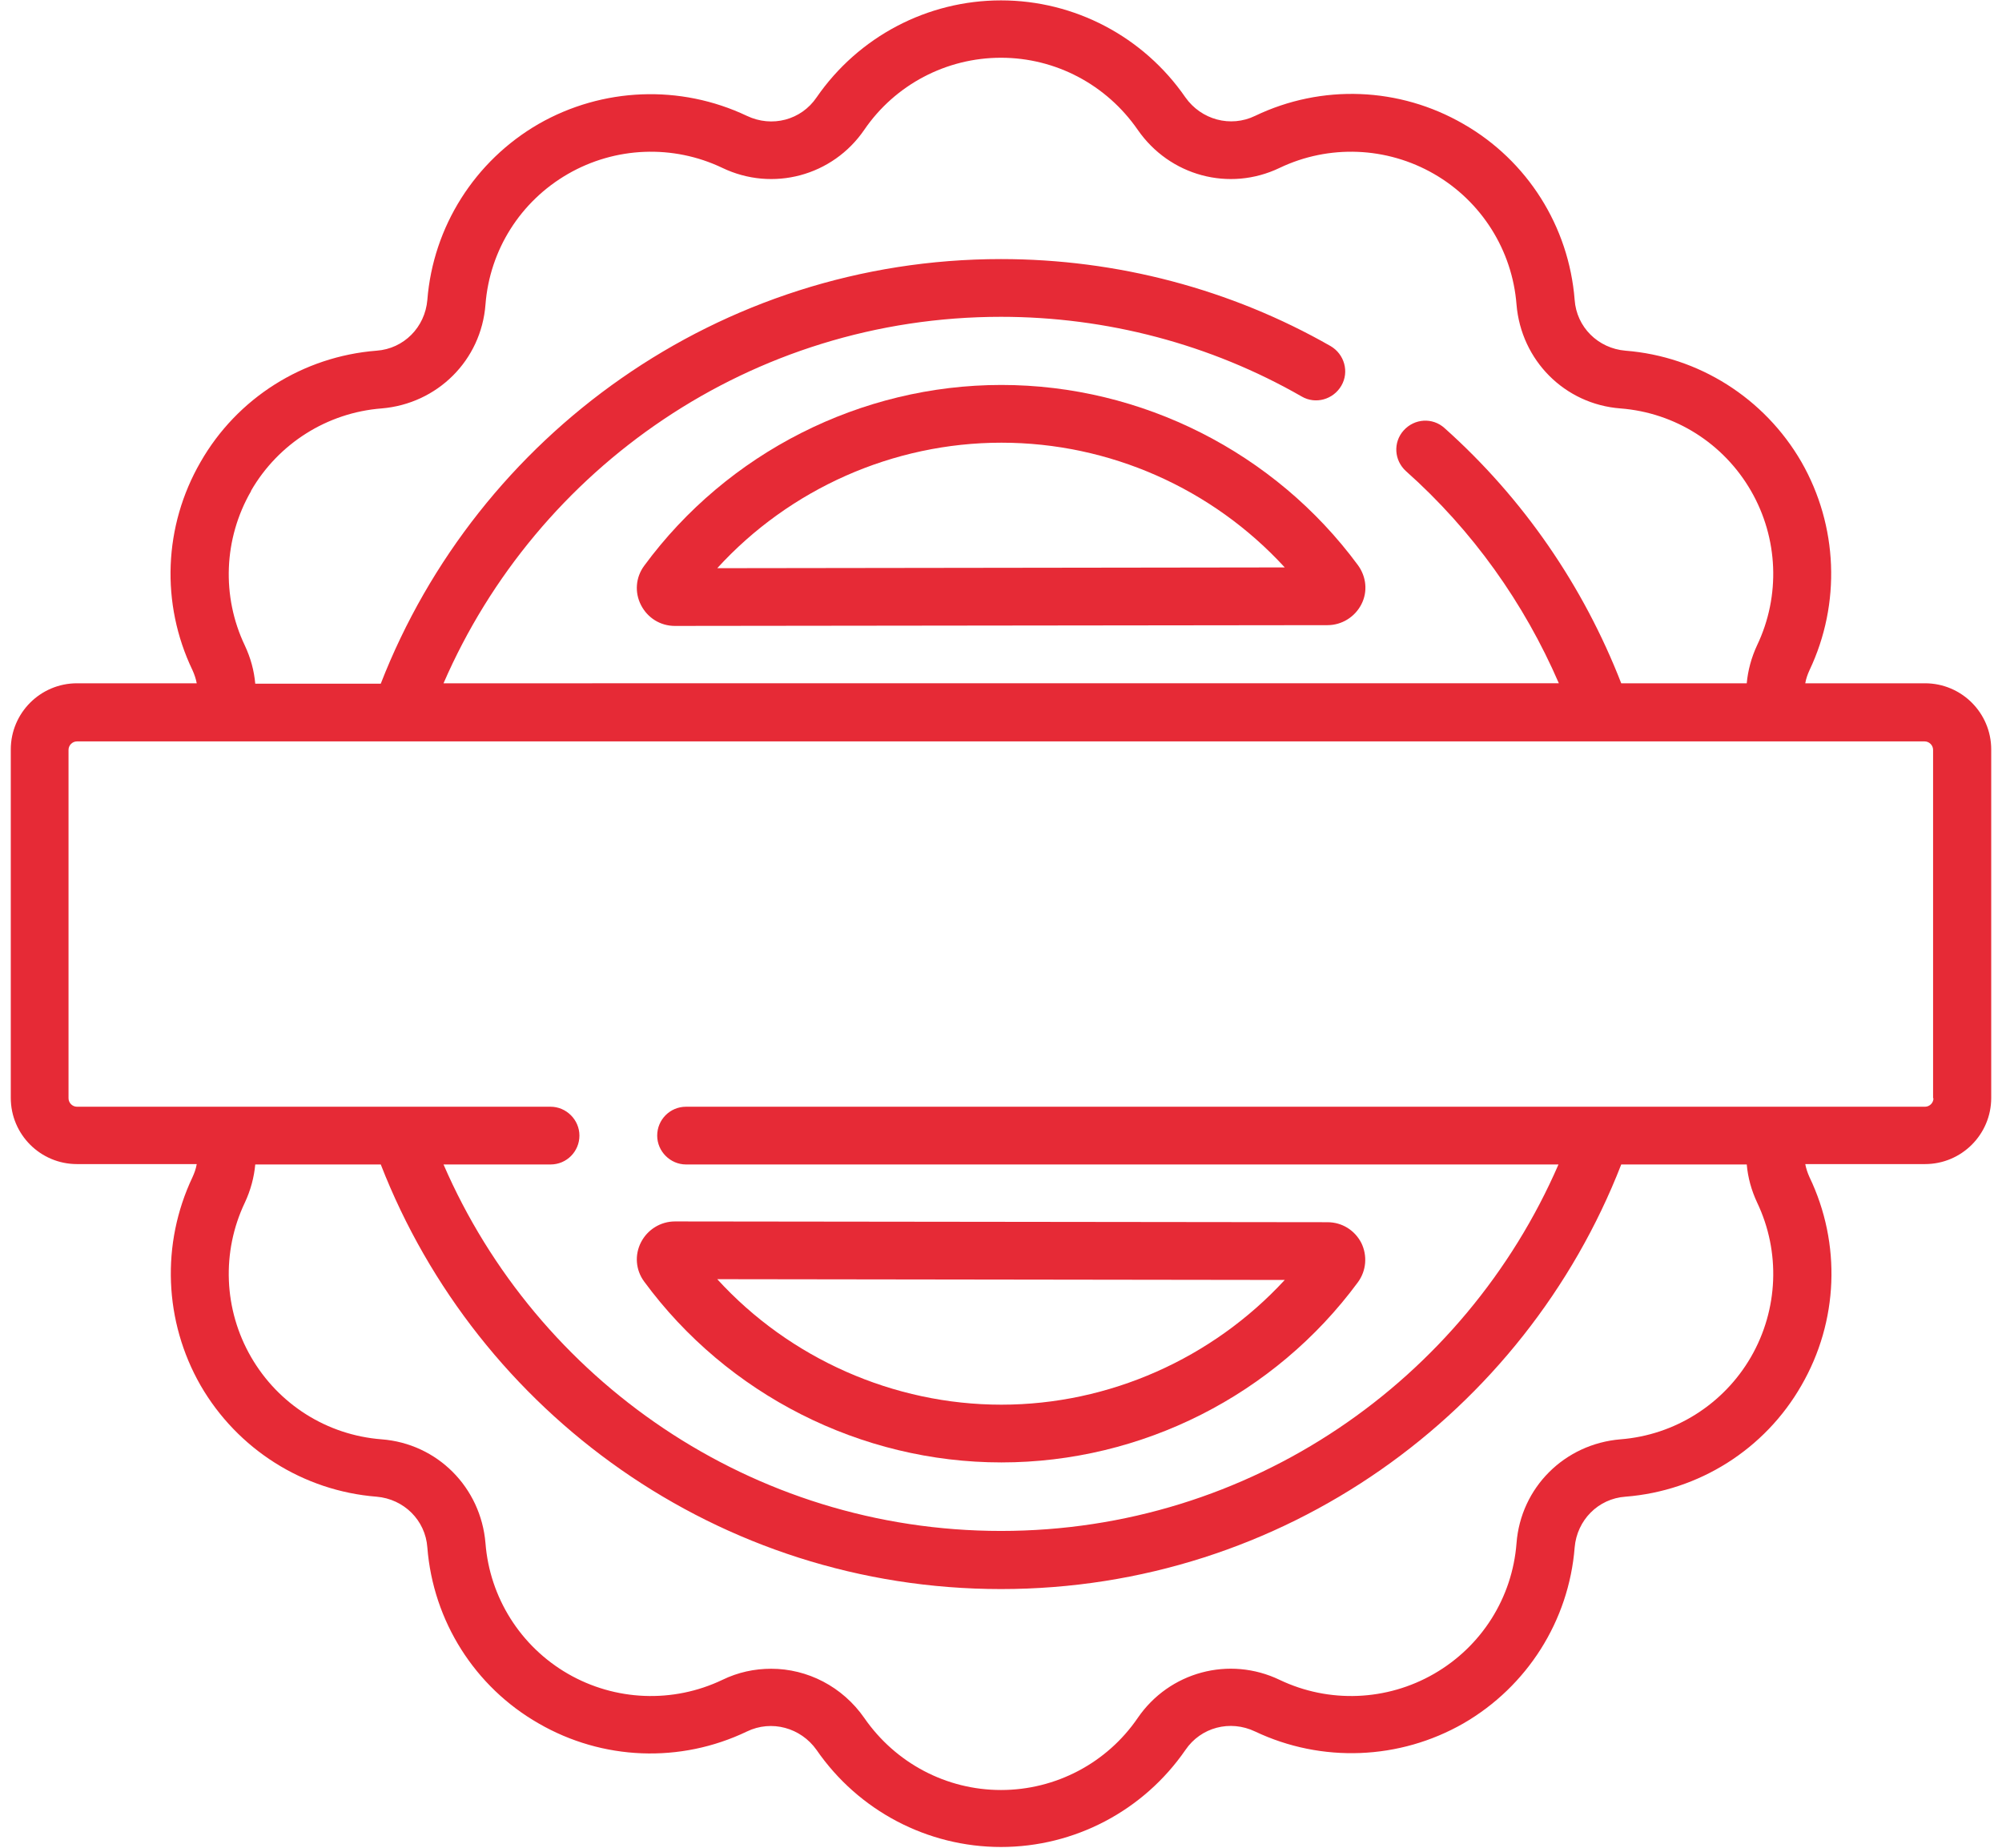
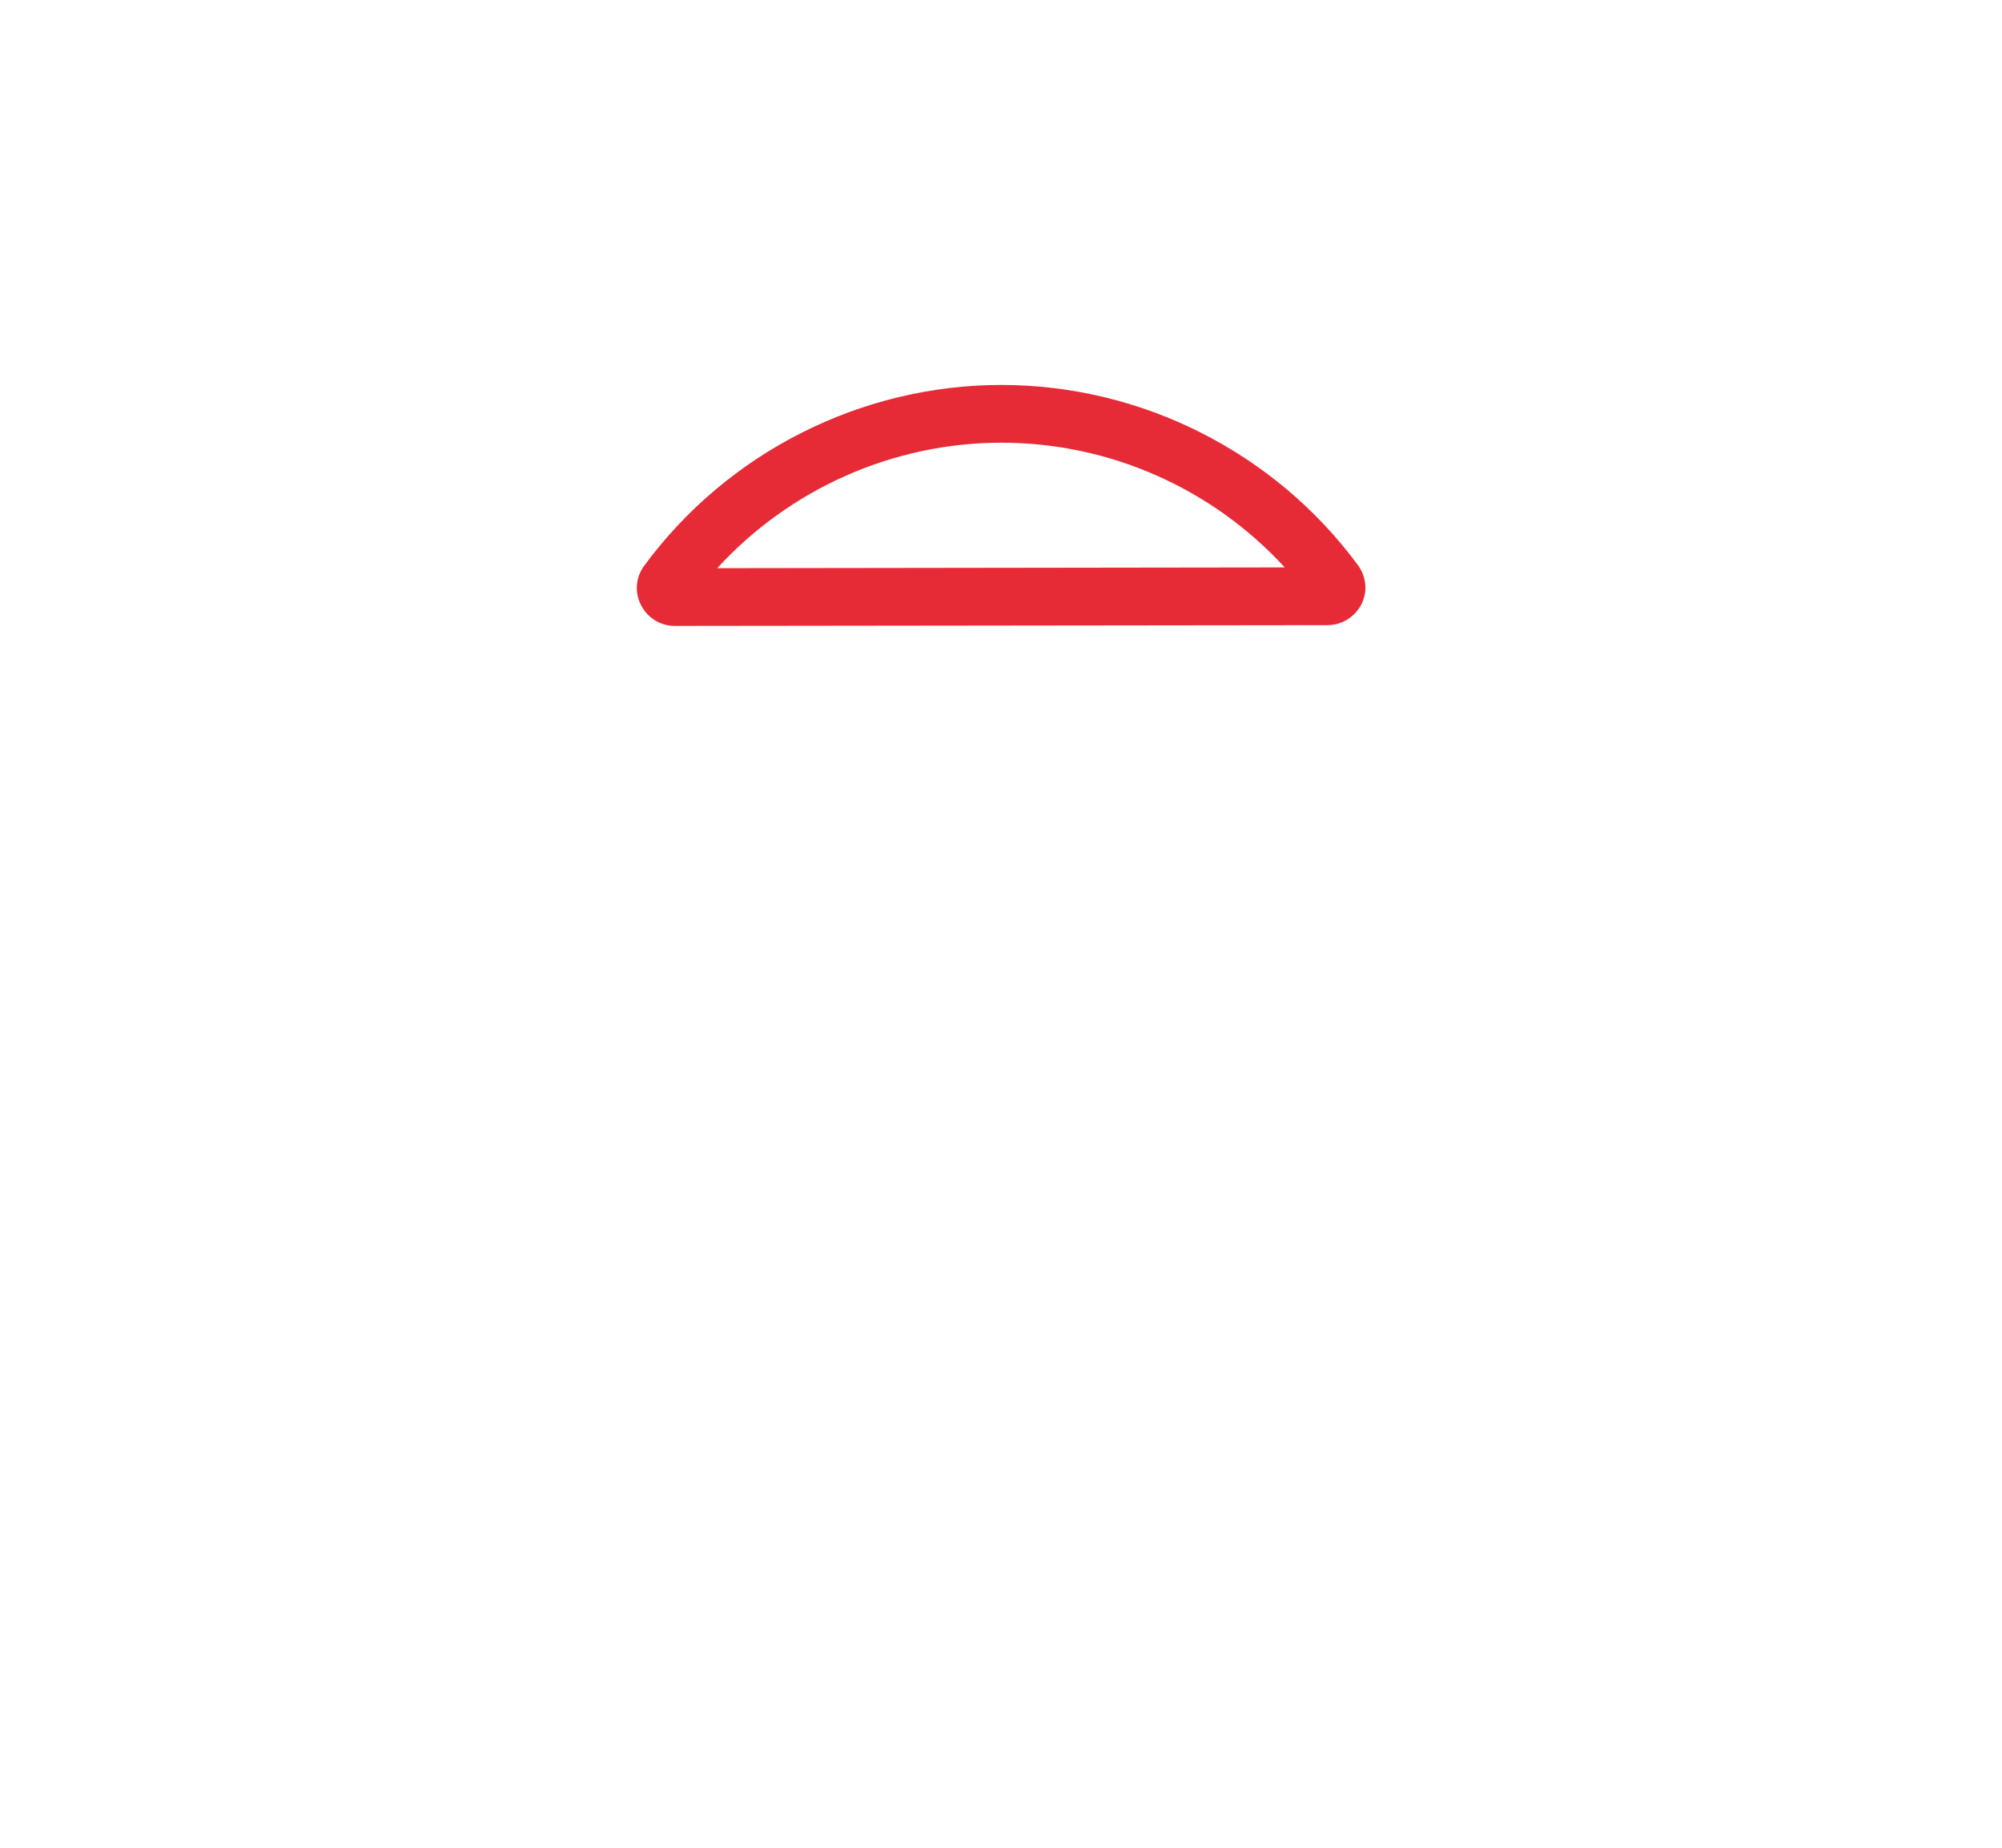
<svg xmlns="http://www.w3.org/2000/svg" id="Layer_1" viewBox="0 0 52 48">
  <defs>
    <style>.cls-1{fill:#e62a36;}</style>
  </defs>
  <path class="cls-1" d="M26.01,10c-3.65,0-7.12,1.76-9.28,4.7-.22.3-.25.69-.08,1.02.17.33.5.54.88.54h0l16.95-.02c.37,0,.71-.21.88-.54.17-.33.13-.72-.09-1.02-2.16-2.93-5.62-4.68-9.26-4.68h0ZM18.63,14.76c1.88-2.06,4.57-3.26,7.38-3.26s5.48,1.19,7.36,3.24l-14.74.02Z" />
-   <path class="cls-1" d="M16.65,32.27c-.17.33-.14.72.08,1.02,2.16,2.94,5.63,4.7,9.28,4.7s7.1-1.75,9.26-4.68c.22-.3.25-.69.09-1.02-.17-.33-.5-.54-.88-.54l-16.95-.02h0c-.37,0-.71.21-.88.54h0ZM33.37,33.25c-1.88,2.04-4.56,3.24-7.36,3.24s-5.5-1.2-7.38-3.26l14.74.02Z" />
-   <path class="cls-1" d="M50,17.75h-3.11c.02-.12.06-.23.11-.34.82-1.73.74-3.75-.21-5.41-.96-1.66-2.67-2.74-4.57-2.89-.71-.06-1.27-.61-1.32-1.32-.15-1.91-1.23-3.62-2.89-4.57-1.66-.96-3.68-1.04-5.41-.21-.64.31-1.4.1-1.81-.48-1.09-1.58-2.88-2.52-4.79-2.52s-3.7.94-4.79,2.52c-.4.59-1.16.79-1.81.48-1.73-.82-3.75-.74-5.41.21-1.66.96-2.74,2.67-2.89,4.57-.06.71-.61,1.27-1.32,1.32-1.91.15-3.62,1.23-4.57,2.89-.96,1.66-1.04,3.68-.21,5.41.05.11.09.23.11.34h-3.11c-.95,0-1.72.77-1.72,1.72v9.05c0,.95.77,1.72,1.72,1.72h3.11c-.02.12-.06.23-.11.34-.82,1.73-.74,3.75.21,5.41.96,1.66,2.67,2.74,4.57,2.89.71.06,1.27.61,1.32,1.32.15,1.91,1.23,3.62,2.89,4.57,1.66.96,3.68,1.04,5.41.21.64-.31,1.4-.1,1.81.48,1.09,1.58,2.88,2.52,4.79,2.52s3.7-.94,4.79-2.52c.4-.59,1.16-.79,1.81-.48,1.73.82,3.75.74,5.41-.21,1.66-.96,2.74-2.67,2.89-4.57.06-.71.61-1.27,1.32-1.32,1.91-.15,3.62-1.23,4.57-2.89.96-1.66,1.04-3.68.21-5.41-.05-.11-.09-.23-.11-.34h3.11c.95,0,1.72-.77,1.72-1.72v-9.05c0-.95-.77-1.72-1.72-1.72h0ZM6.52,12.75c.71-1.23,1.98-2.03,3.39-2.14,1.45-.12,2.59-1.25,2.7-2.7.11-1.42.91-2.68,2.14-3.39,1.23-.71,2.73-.77,4.01-.16,1.31.63,2.87.21,3.69-.99.8-1.17,2.13-1.87,3.55-1.87s2.74.7,3.55,1.87c.83,1.2,2.38,1.62,3.69.99,1.28-.61,2.78-.55,4.01.16,1.23.71,2.03,1.98,2.14,3.39.12,1.45,1.25,2.59,2.7,2.7,1.42.11,2.68.91,3.39,2.14.71,1.23.77,2.73.16,4.01-.15.32-.24.66-.27.99h-3.26c-.98-2.52-2.54-4.8-4.59-6.63-.31-.28-.78-.25-1.06.06s-.25.78.06,1.06c1.73,1.54,3.07,3.43,3.97,5.51H11.52c2.43-5.6,8-9.52,14.48-9.52,2.74,0,5.44.71,7.81,2.07.36.21.82.08,1.03-.28s.08-.82-.28-1.03c-2.59-1.48-5.55-2.26-8.56-2.26-7.32,0-13.6,4.58-16.11,11.03h-3.26c-.03-.34-.12-.67-.27-.99-.61-1.28-.55-2.78.16-4.01h0ZM45.48,35.25c-.71,1.23-1.98,2.03-3.39,2.14-1.45.12-2.59,1.25-2.7,2.7-.11,1.42-.91,2.68-2.14,3.39-1.23.71-2.73.77-4.01.16-1.31-.63-2.87-.21-3.69.99-.8,1.17-2.13,1.87-3.55,1.87s-2.74-.7-3.55-1.87c-.57-.82-1.48-1.28-2.42-1.28-.43,0-.86.09-1.27.29-1.28.61-2.78.55-4.01-.16-1.23-.71-2.03-1.98-2.14-3.39-.12-1.45-1.25-2.59-2.7-2.7-1.42-.11-2.68-.91-3.39-2.14-.71-1.23-.77-2.73-.16-4.01.15-.32.24-.66.27-.99h3.26c2.51,6.45,8.78,11.03,16.11,11.03s13.6-4.58,16.11-11.03h3.26c.03.34.12.67.27.99.61,1.28.55,2.78-.16,4.01ZM50.22,28.53c0,.12-.1.22-.22.22H17.82c-.42,0-.75.34-.75.75s.34.75.75.75h22.66c-2.43,5.6-8,9.52-14.48,9.52s-12.06-3.93-14.48-9.52h2.78c.42,0,.75-.34.75-.75s-.34-.75-.75-.75H2c-.12,0-.22-.1-.22-.22v-9.05c0-.12.1-.22.22-.22h47.99c.12,0,.22.1.22.22v9.05Z" />
</svg>